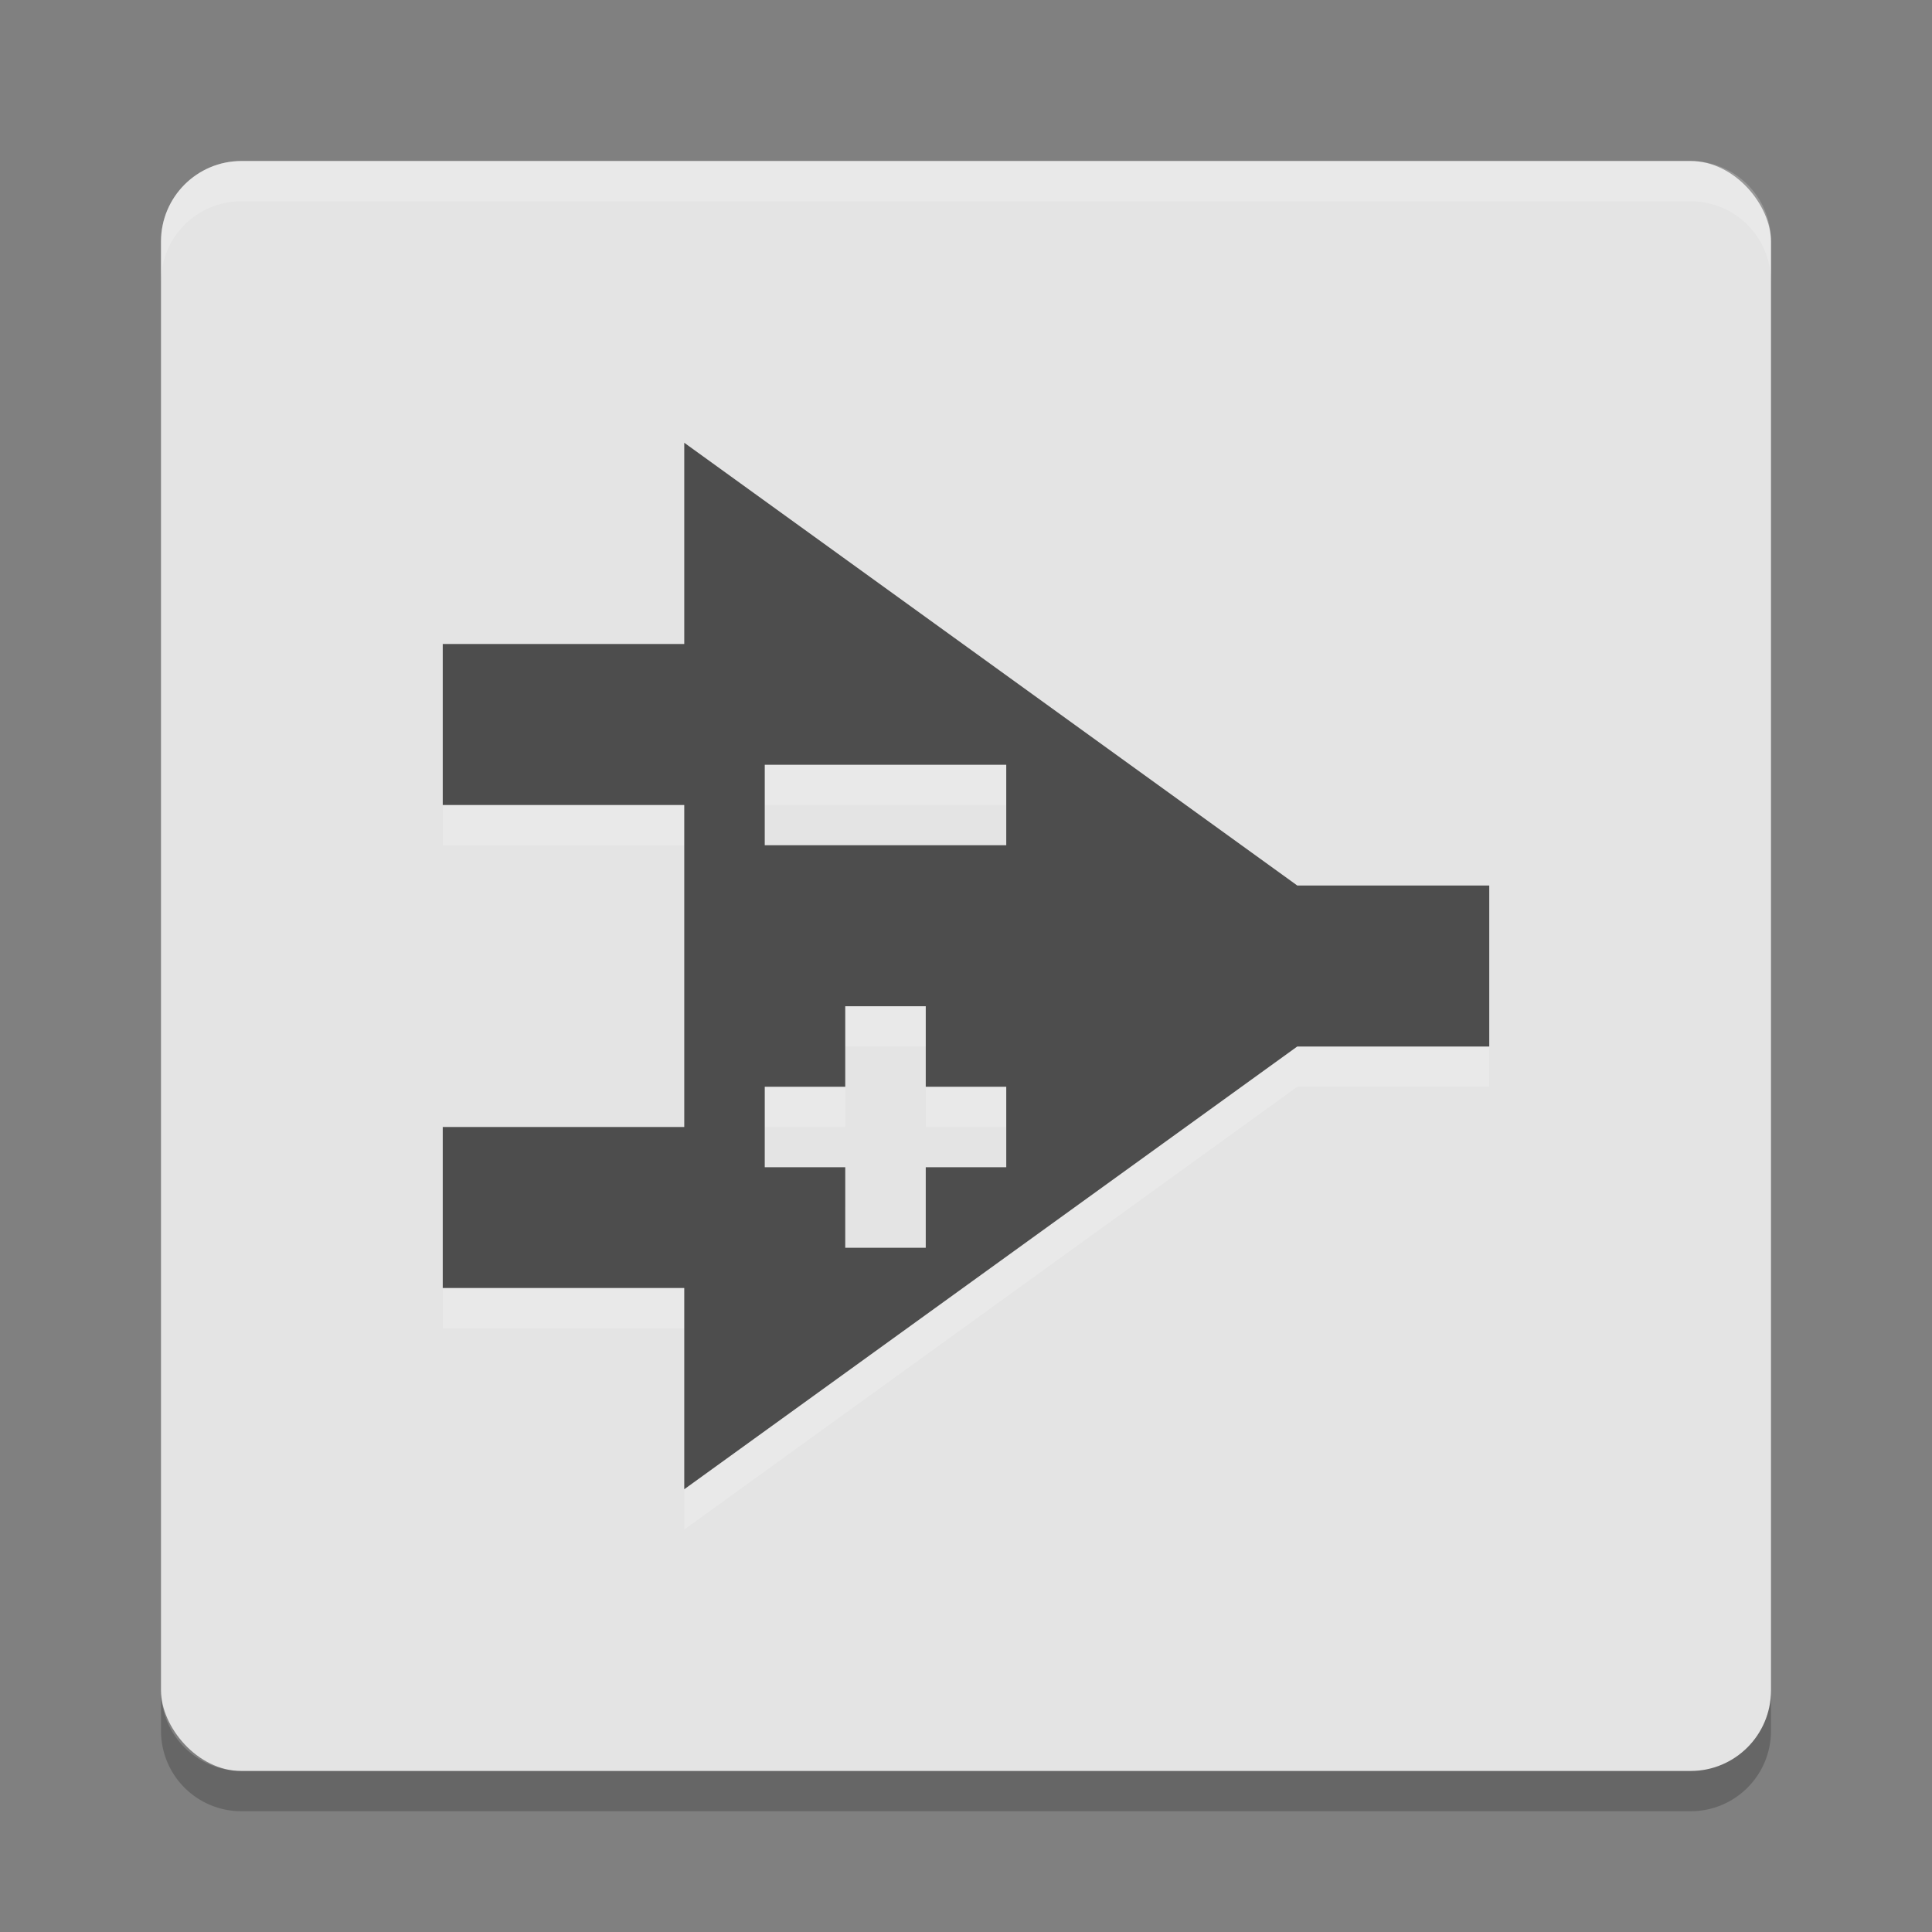
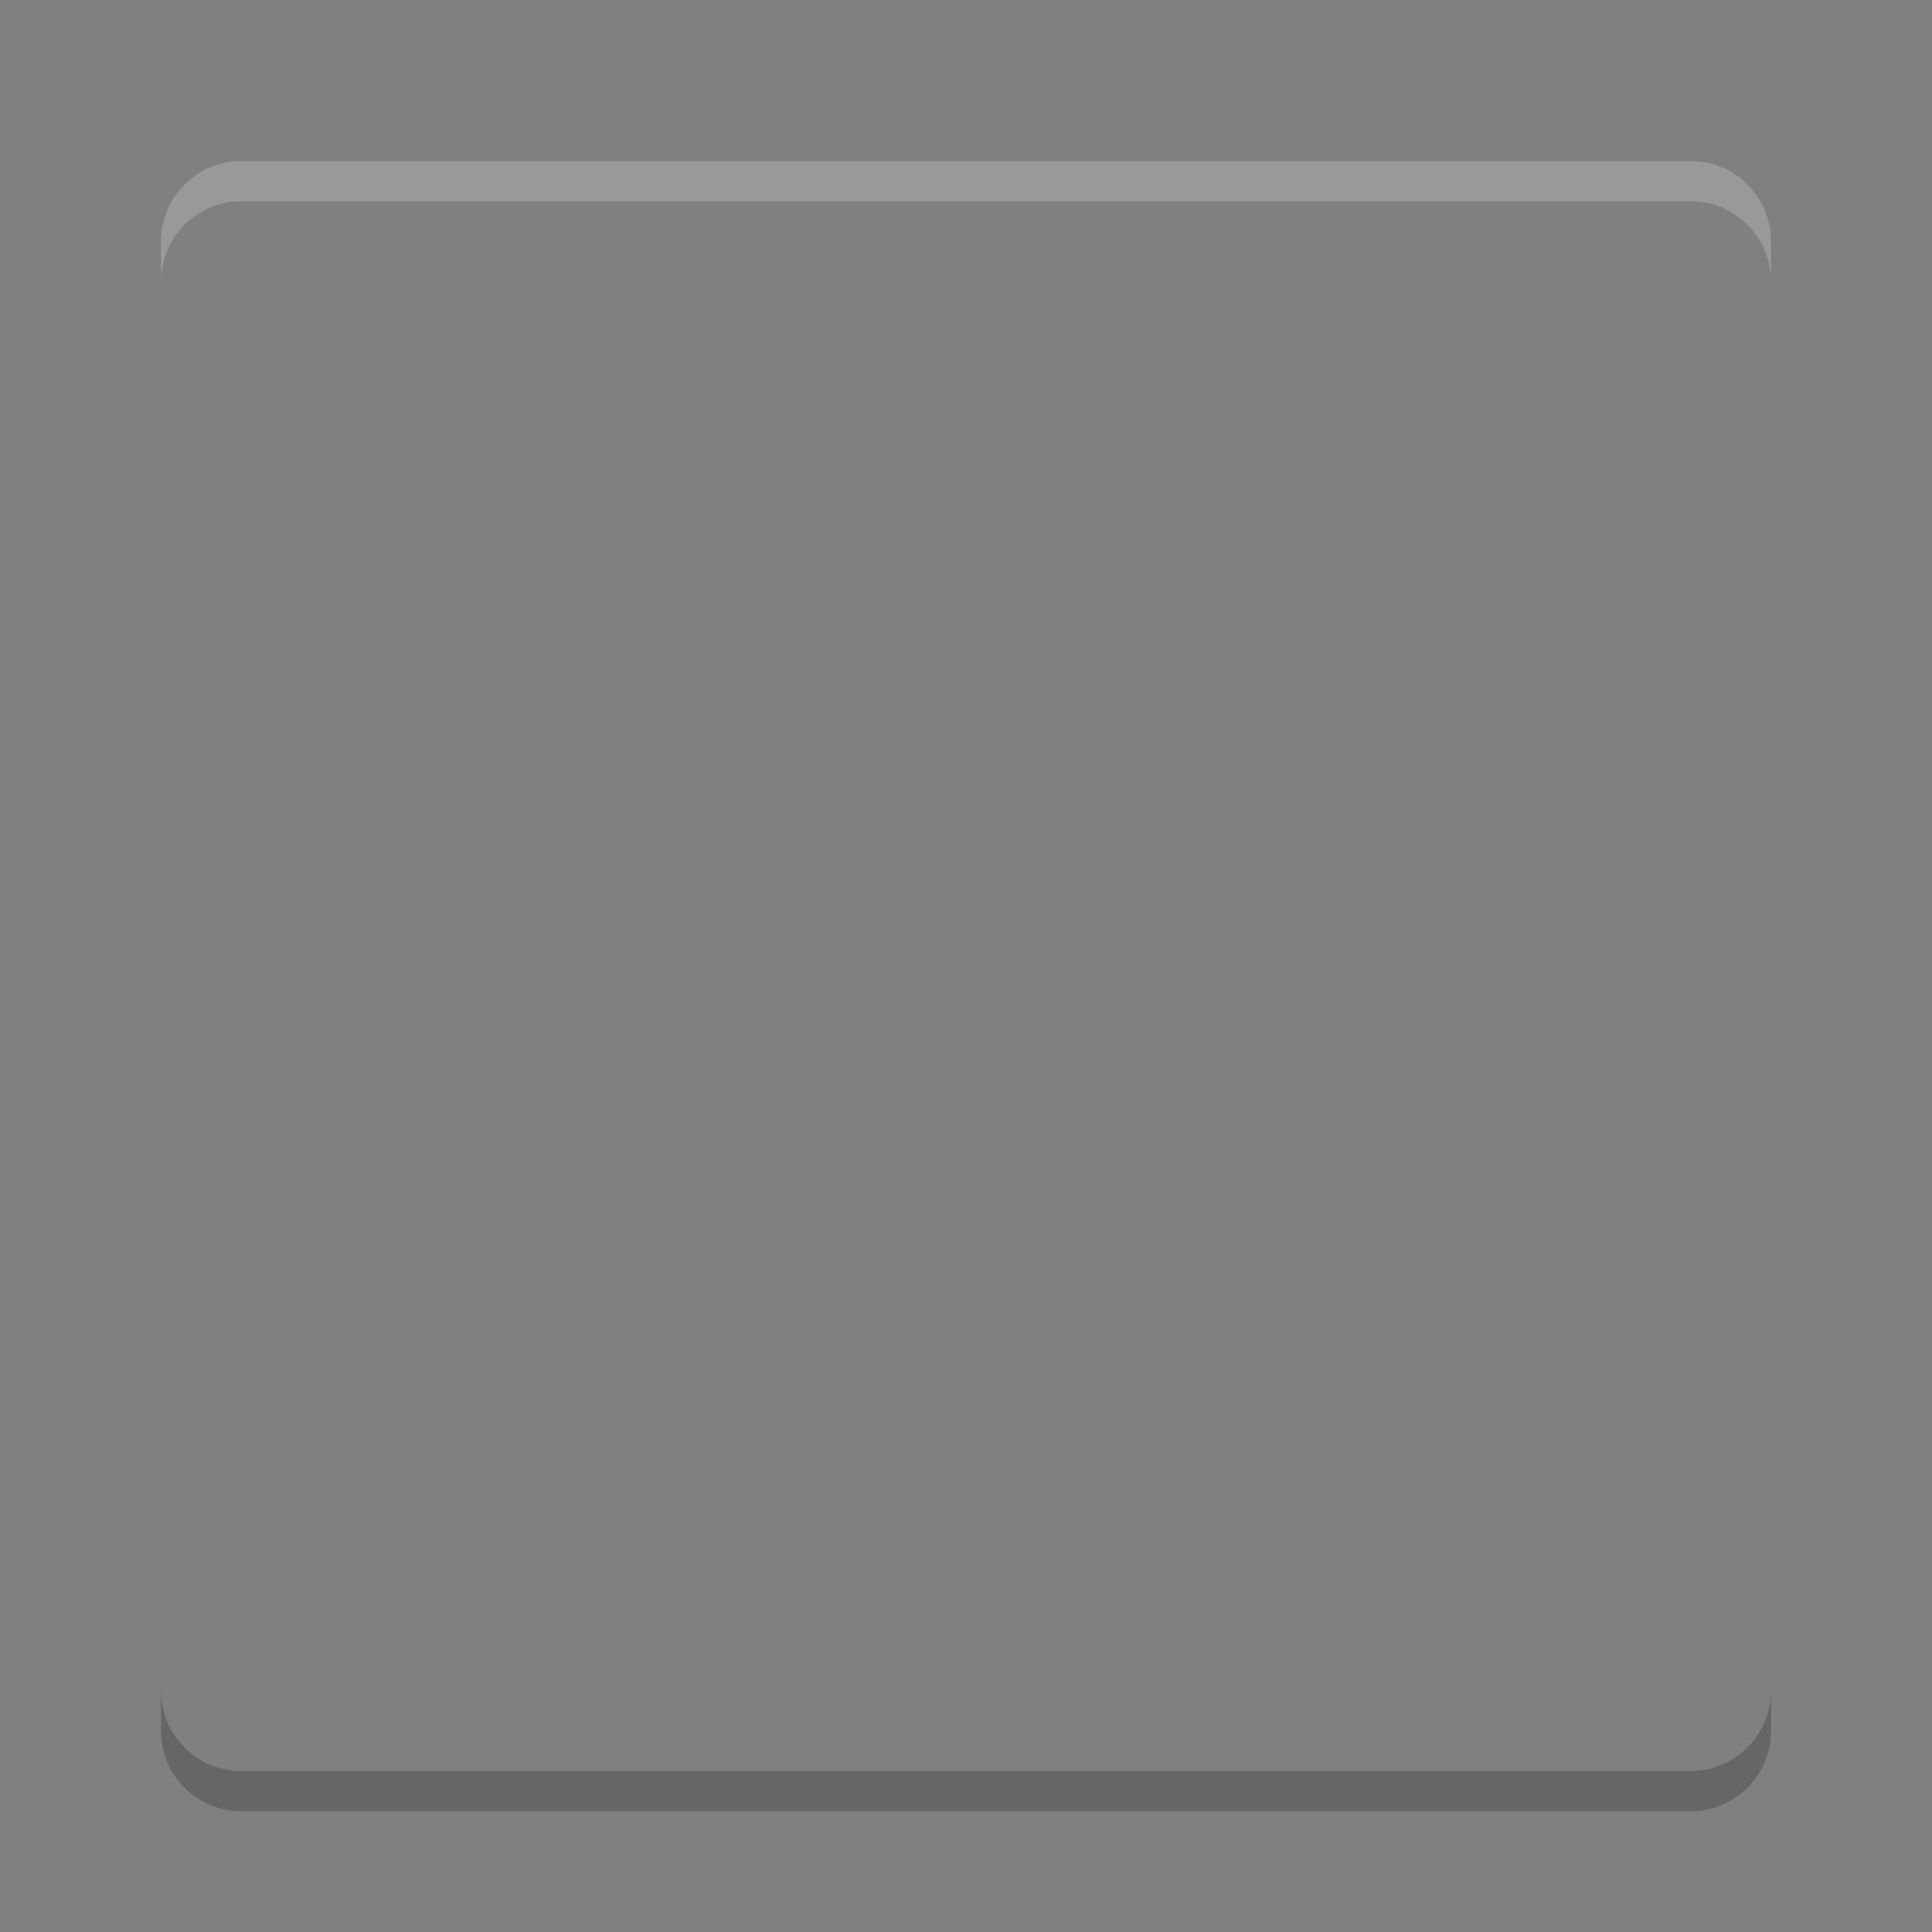
<svg xmlns="http://www.w3.org/2000/svg" width="48" height="48" version="1">
  <rect width="100%" height="100%" fill="#808080" stroke="none" />
-   <rect fill="#e4e4e4" width="40" height="40" x="4" y="4" rx="2" ry="2" />
  <path fill="#fff" opacity=".2" d="m6 4c-1.108 0-2 0.892-2 2v1c0-1.108 0.892-2 2-2h36c1.108 0 2 0.892 2 2v-1c0-1.108-0.892-2-2-2h-36z" />
  <path opacity=".2" d="m6 45c-1.108 0-2-0.892-2-2v-1c0 1.108 0.892 2 2 2h36c1.108 0 2-0.892 2-2v1c0 1.108-0.892 2-2 2h-36z" />
-   <path fill="#fff" opacity=".2" d="m17 12v5h-6v4h6v8h-6v4h6v5l15.23-11h4.77v-4h-4.77l-15.23-11zm2 8h6v2h-6v-2zm2 6h2v2h2v2h-2v2h-2v-2h-2v-2h2v-2z" />
-   <path fill="#4d4d4d" d="m17 11v5h-6v4h6v8h-6v4h6v5l15.23-11h4.77v-4h-4.77l-15.23-11zm2 8h6v2h-6v-2zm2 6h2v2h2v2h-2v2h-2v-2h-2v-2h2v-2z" />
</svg>